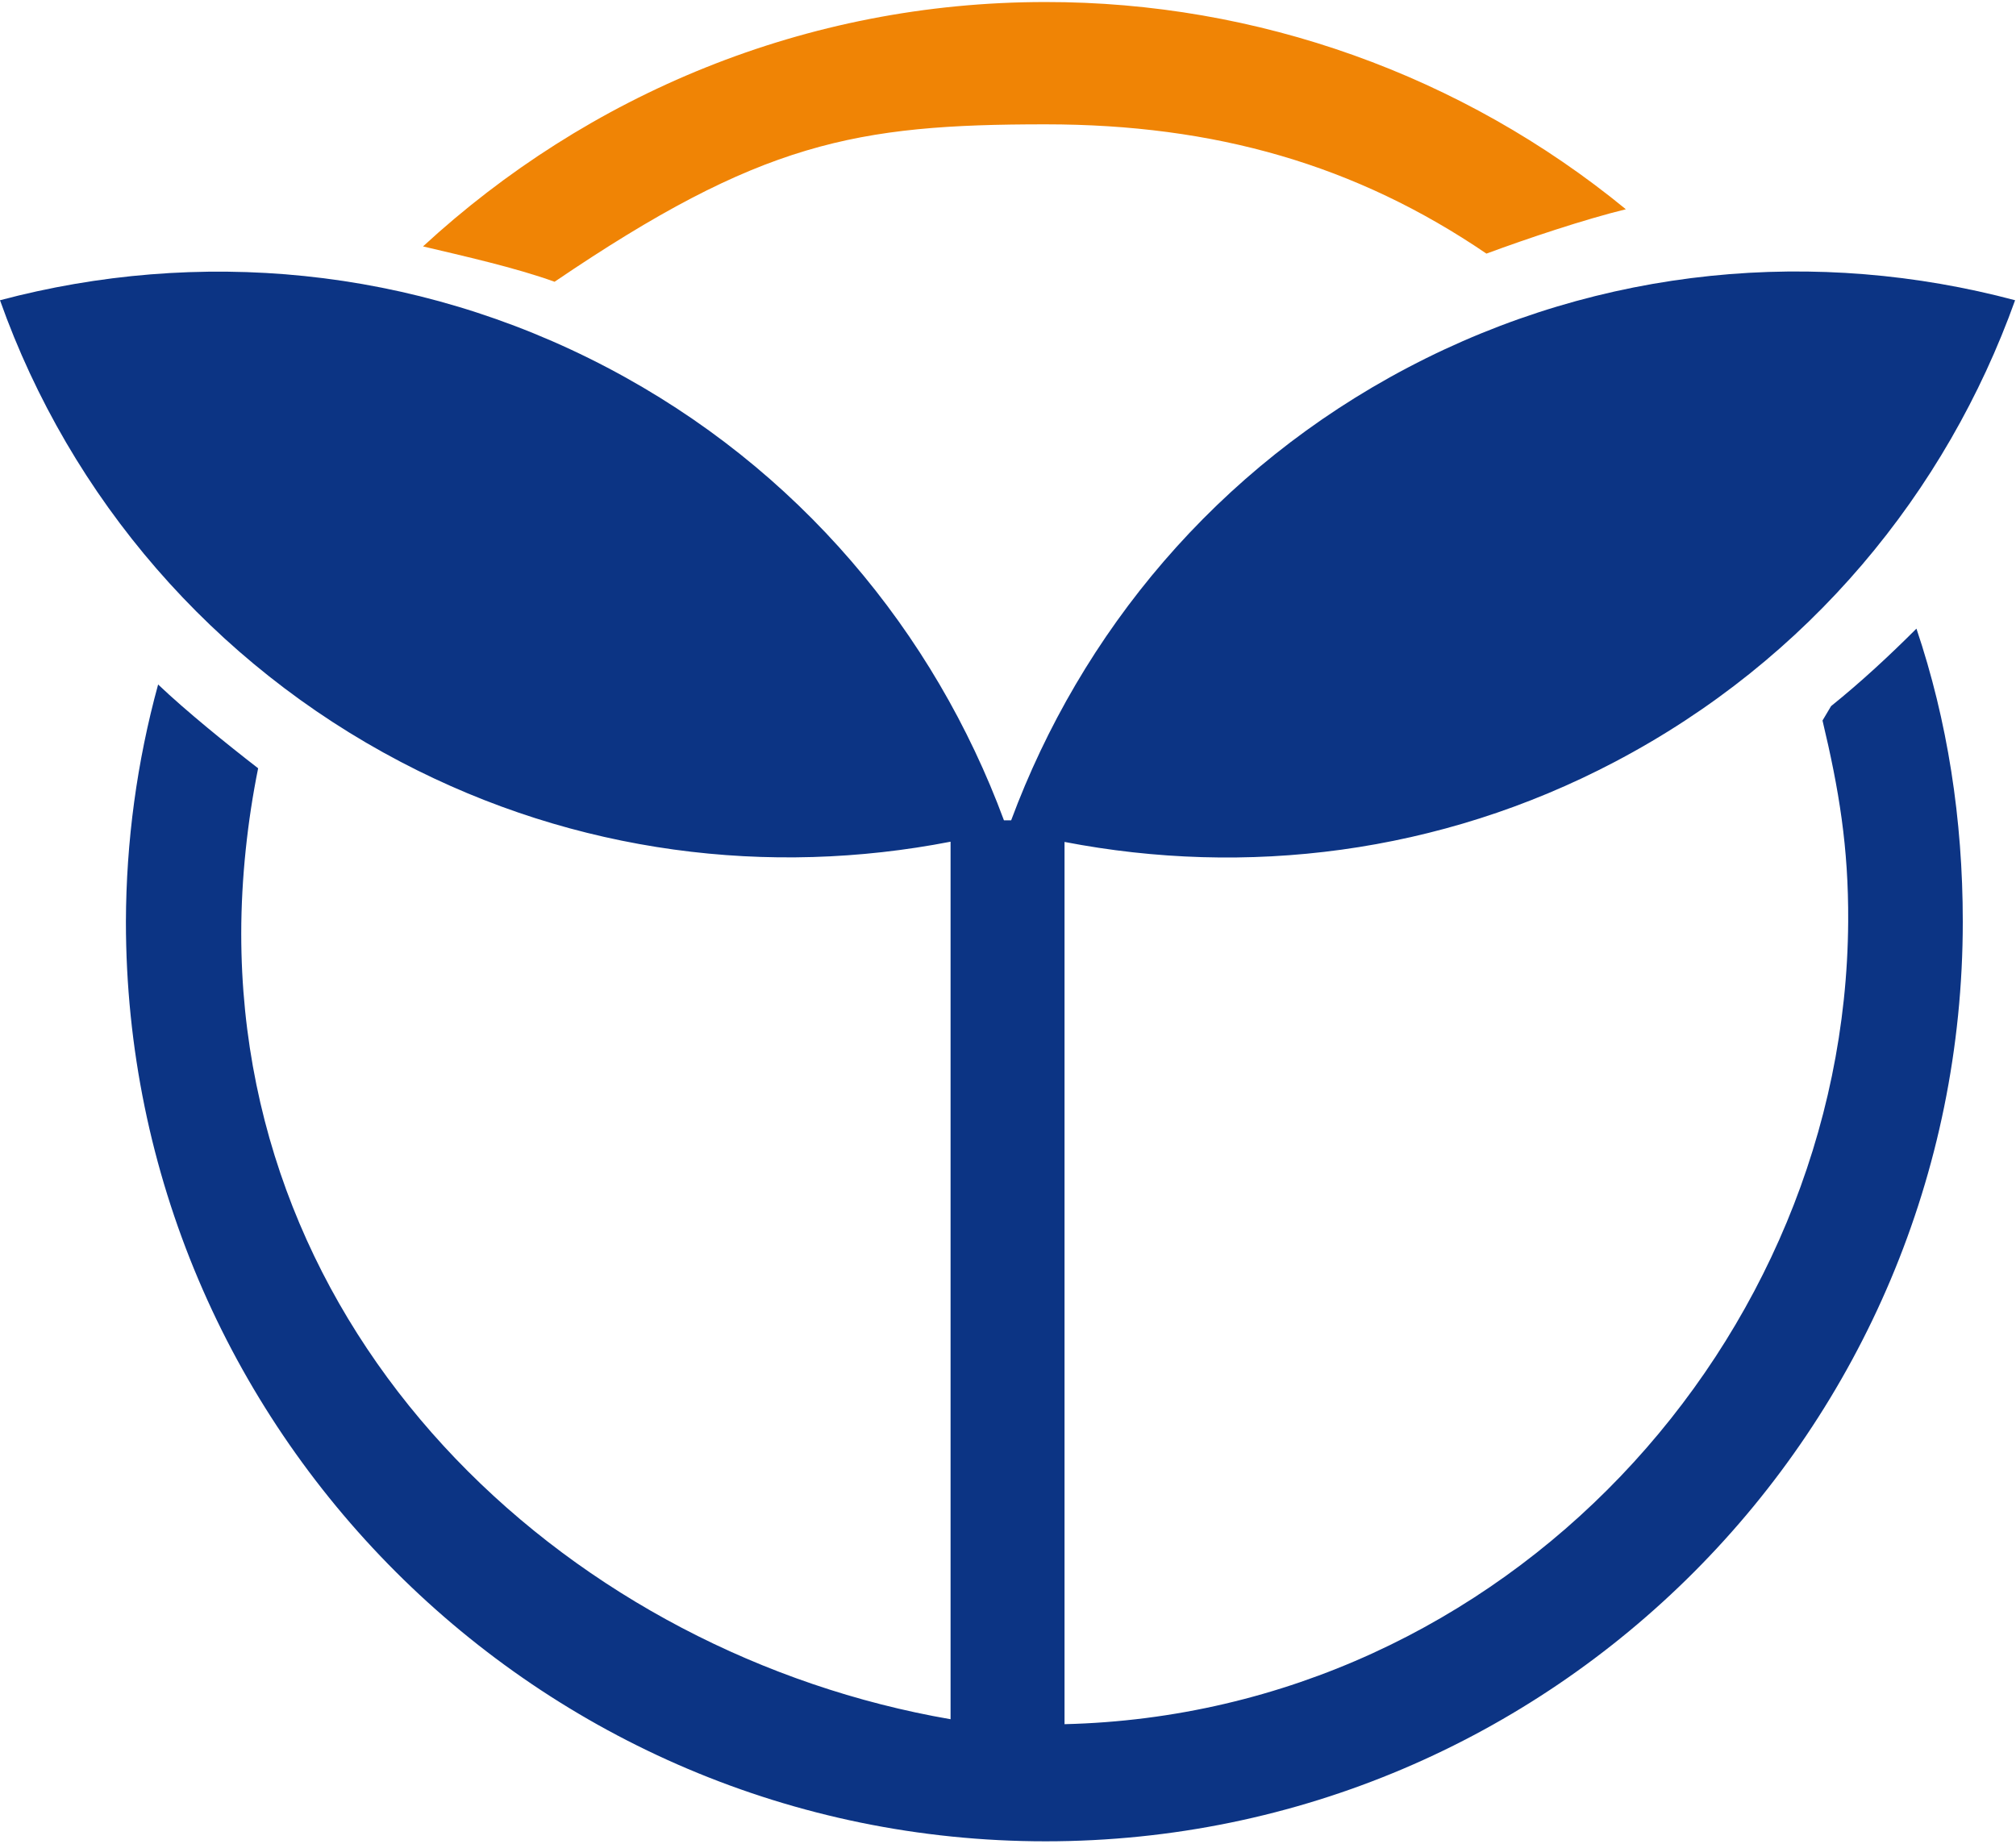
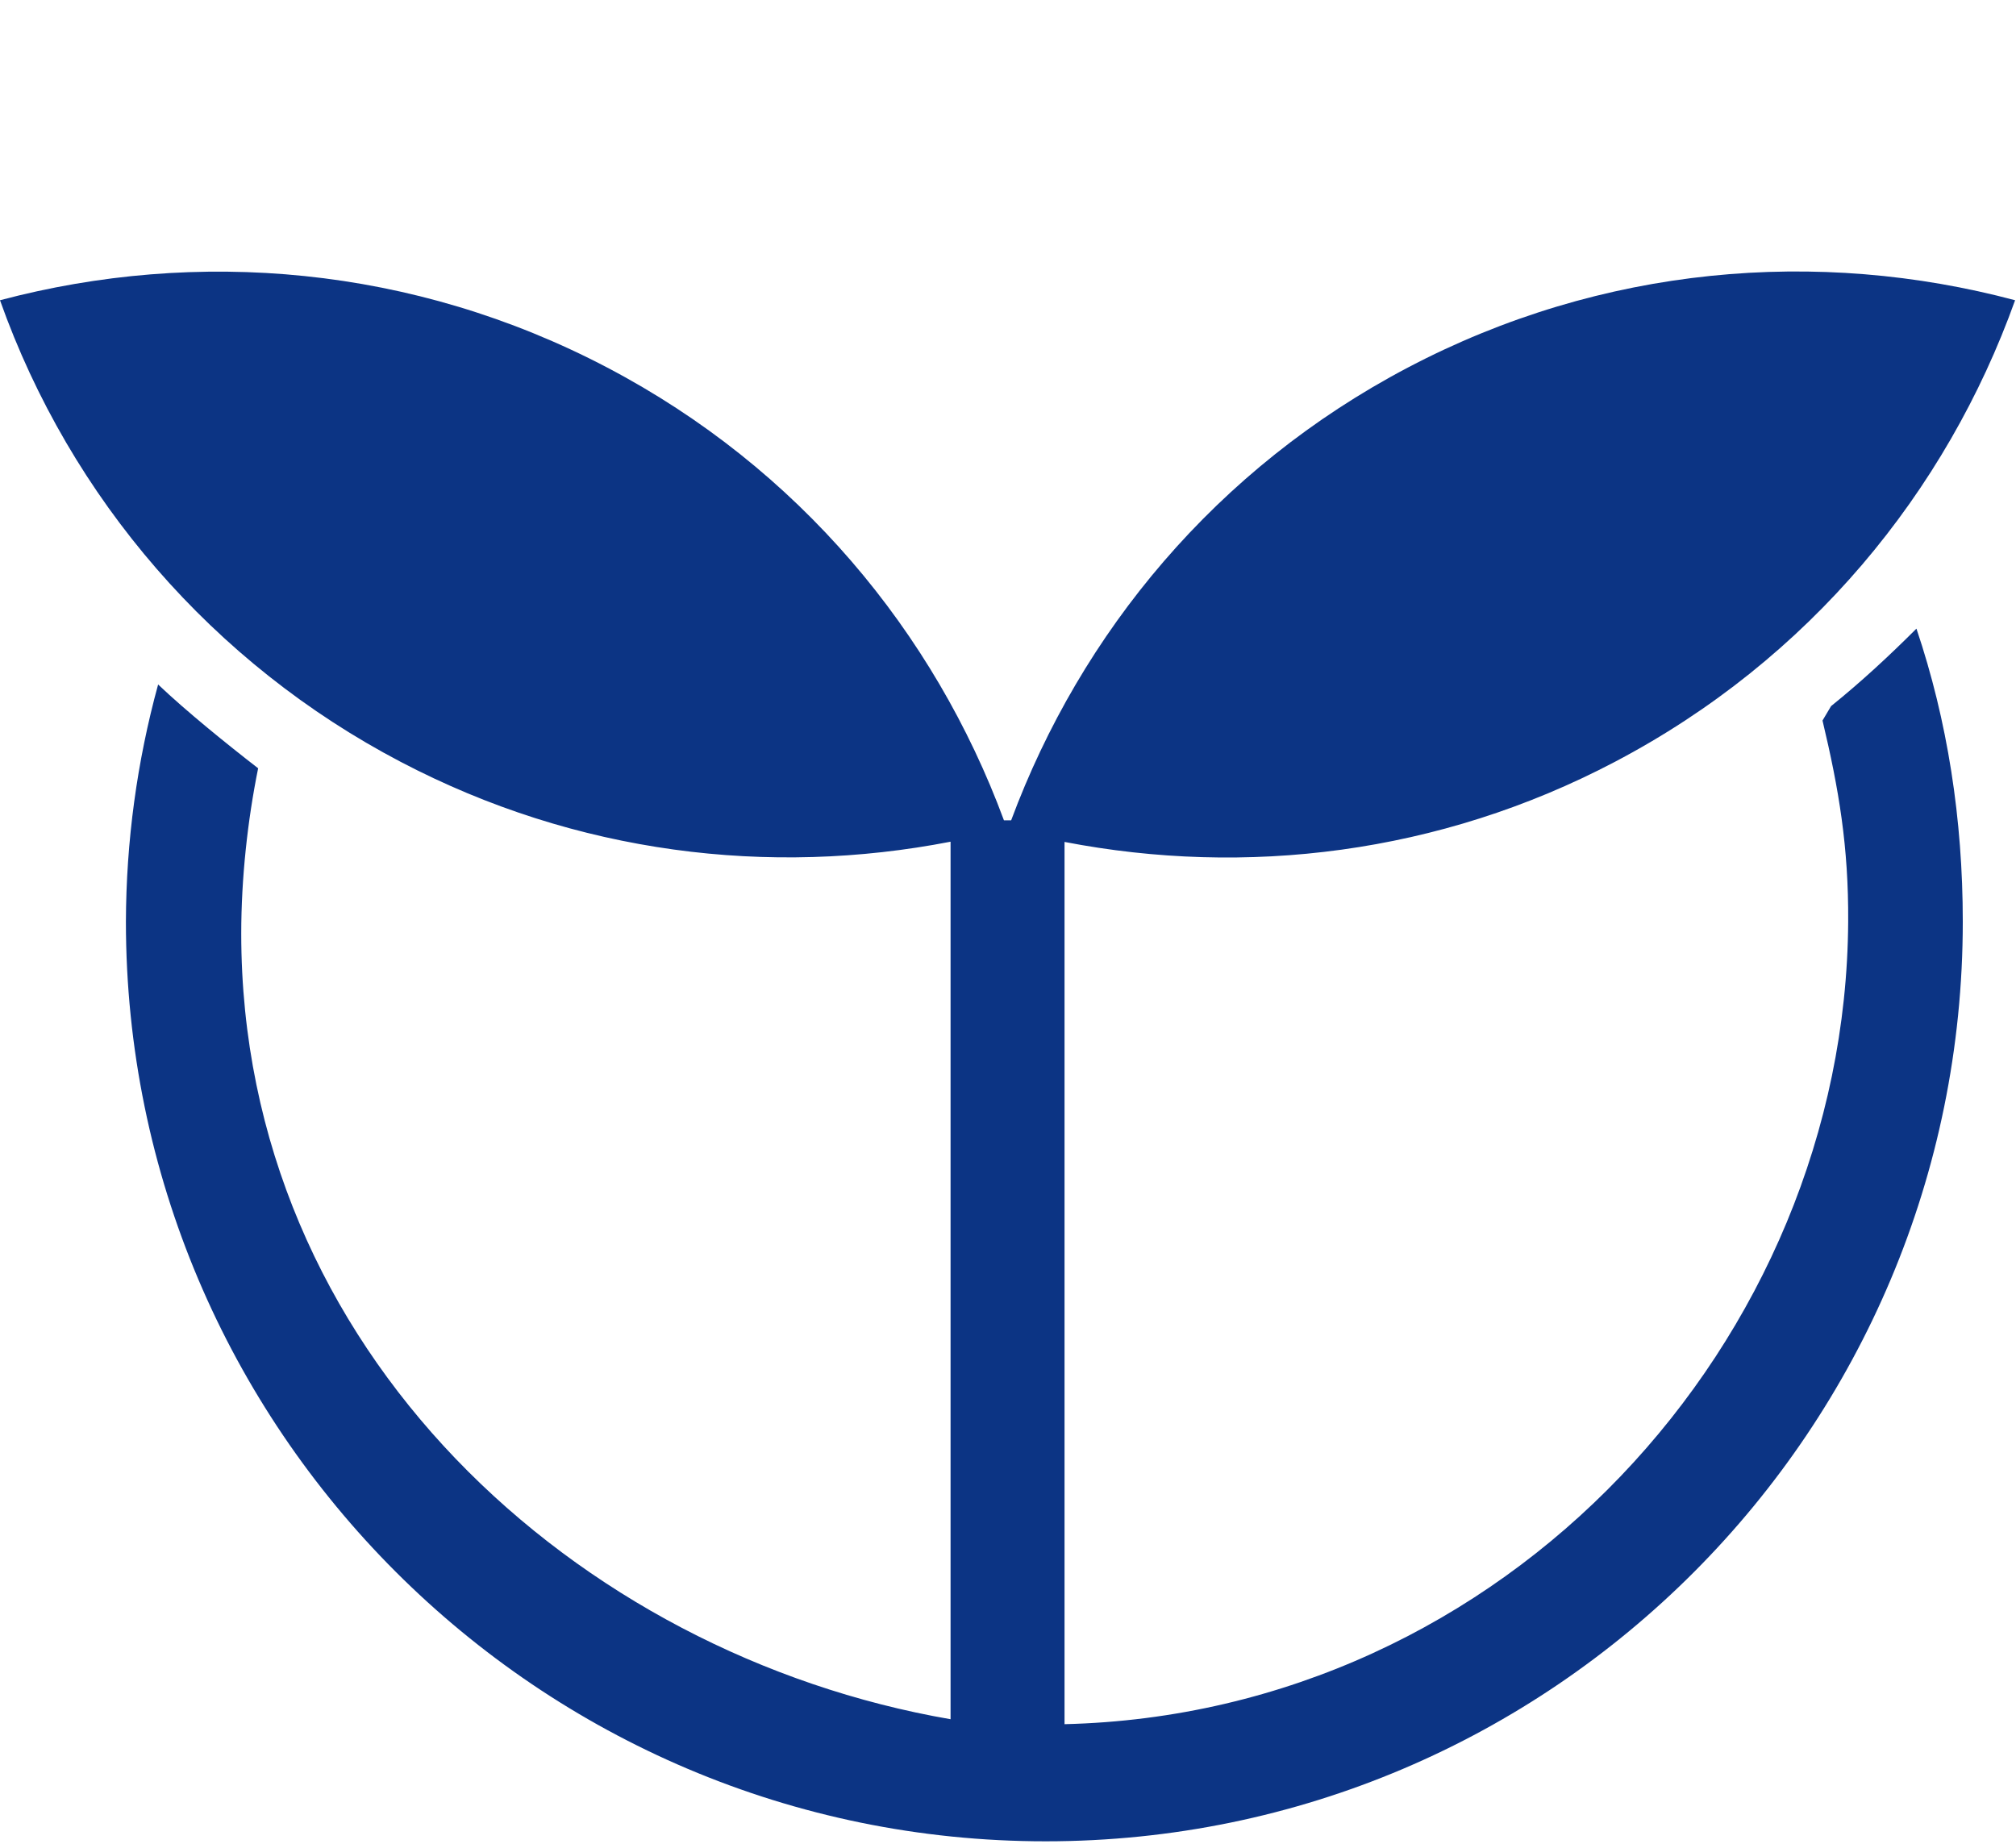
<svg xmlns="http://www.w3.org/2000/svg" width="716px" height="655px">
  <path fill-rule="evenodd" fill="rgb(12, 52, 132)" d="M500.000,130.568 C569.039,94.245 645.762,88.006 715.680,106.649 C691.281,174.731 642.641,234.335 573.441,270.659 C511.039,303.458 442.320,311.458 378.078,299.058 L378.078,612.436 C534.641,608.679 655.520,476.268 656.398,327.380 C656.559,300.820 653.1,280.338 647.281,255.935 L650.320,250.817 C661.039,242.176 671.039,232.894 680.641,223.292 C691.680,256.017 697.1,290.976 697.1,327.380 C697.1,507.552 551.441,654.041 371.359,654.041 C191.199,654.041 44.719,507.470 44.719,327.380 C44.801,298.898 48.641,270.577 56.160,243.133 C66.078,252.575 80.719,264.415 91.680,272.897 C87.922,291.457 85.680,311.938 85.680,331.619 C85.680,479.948 204.801,587.717 337.602,610.679 L337.602,298.976 C273.359,311.458 204.719,303.379 142.238,270.577 C75.840,235.773 25.039,177.211 -0.000,106.649 C69.922,88.084 146.641,94.327 215.680,130.568 C283.680,166.249 331.840,224.574 356.559,291.378 L359.121,291.378 C383.922,224.656 432.000,166.331 500.000,130.568 L500.000,130.568 Z" />
-   <path fill-rule="evenodd" fill="rgb(240, 132, 5)" d="M371.281,0.720 C446.480,0.642 519.281,26.644 577.441,74.326 C562.719,77.924 542.398,84.725 527.922,90.085 C481.602,58.564 431.520,44.164 371.359,44.164 C303.840,44.164 270.160,50.402 196.961,100.085 C183.039,95.046 164.398,90.886 150.238,87.526 C208.559,33.761 286.000,0.720 371.281,0.720 L371.281,0.720 Z" />
</svg>